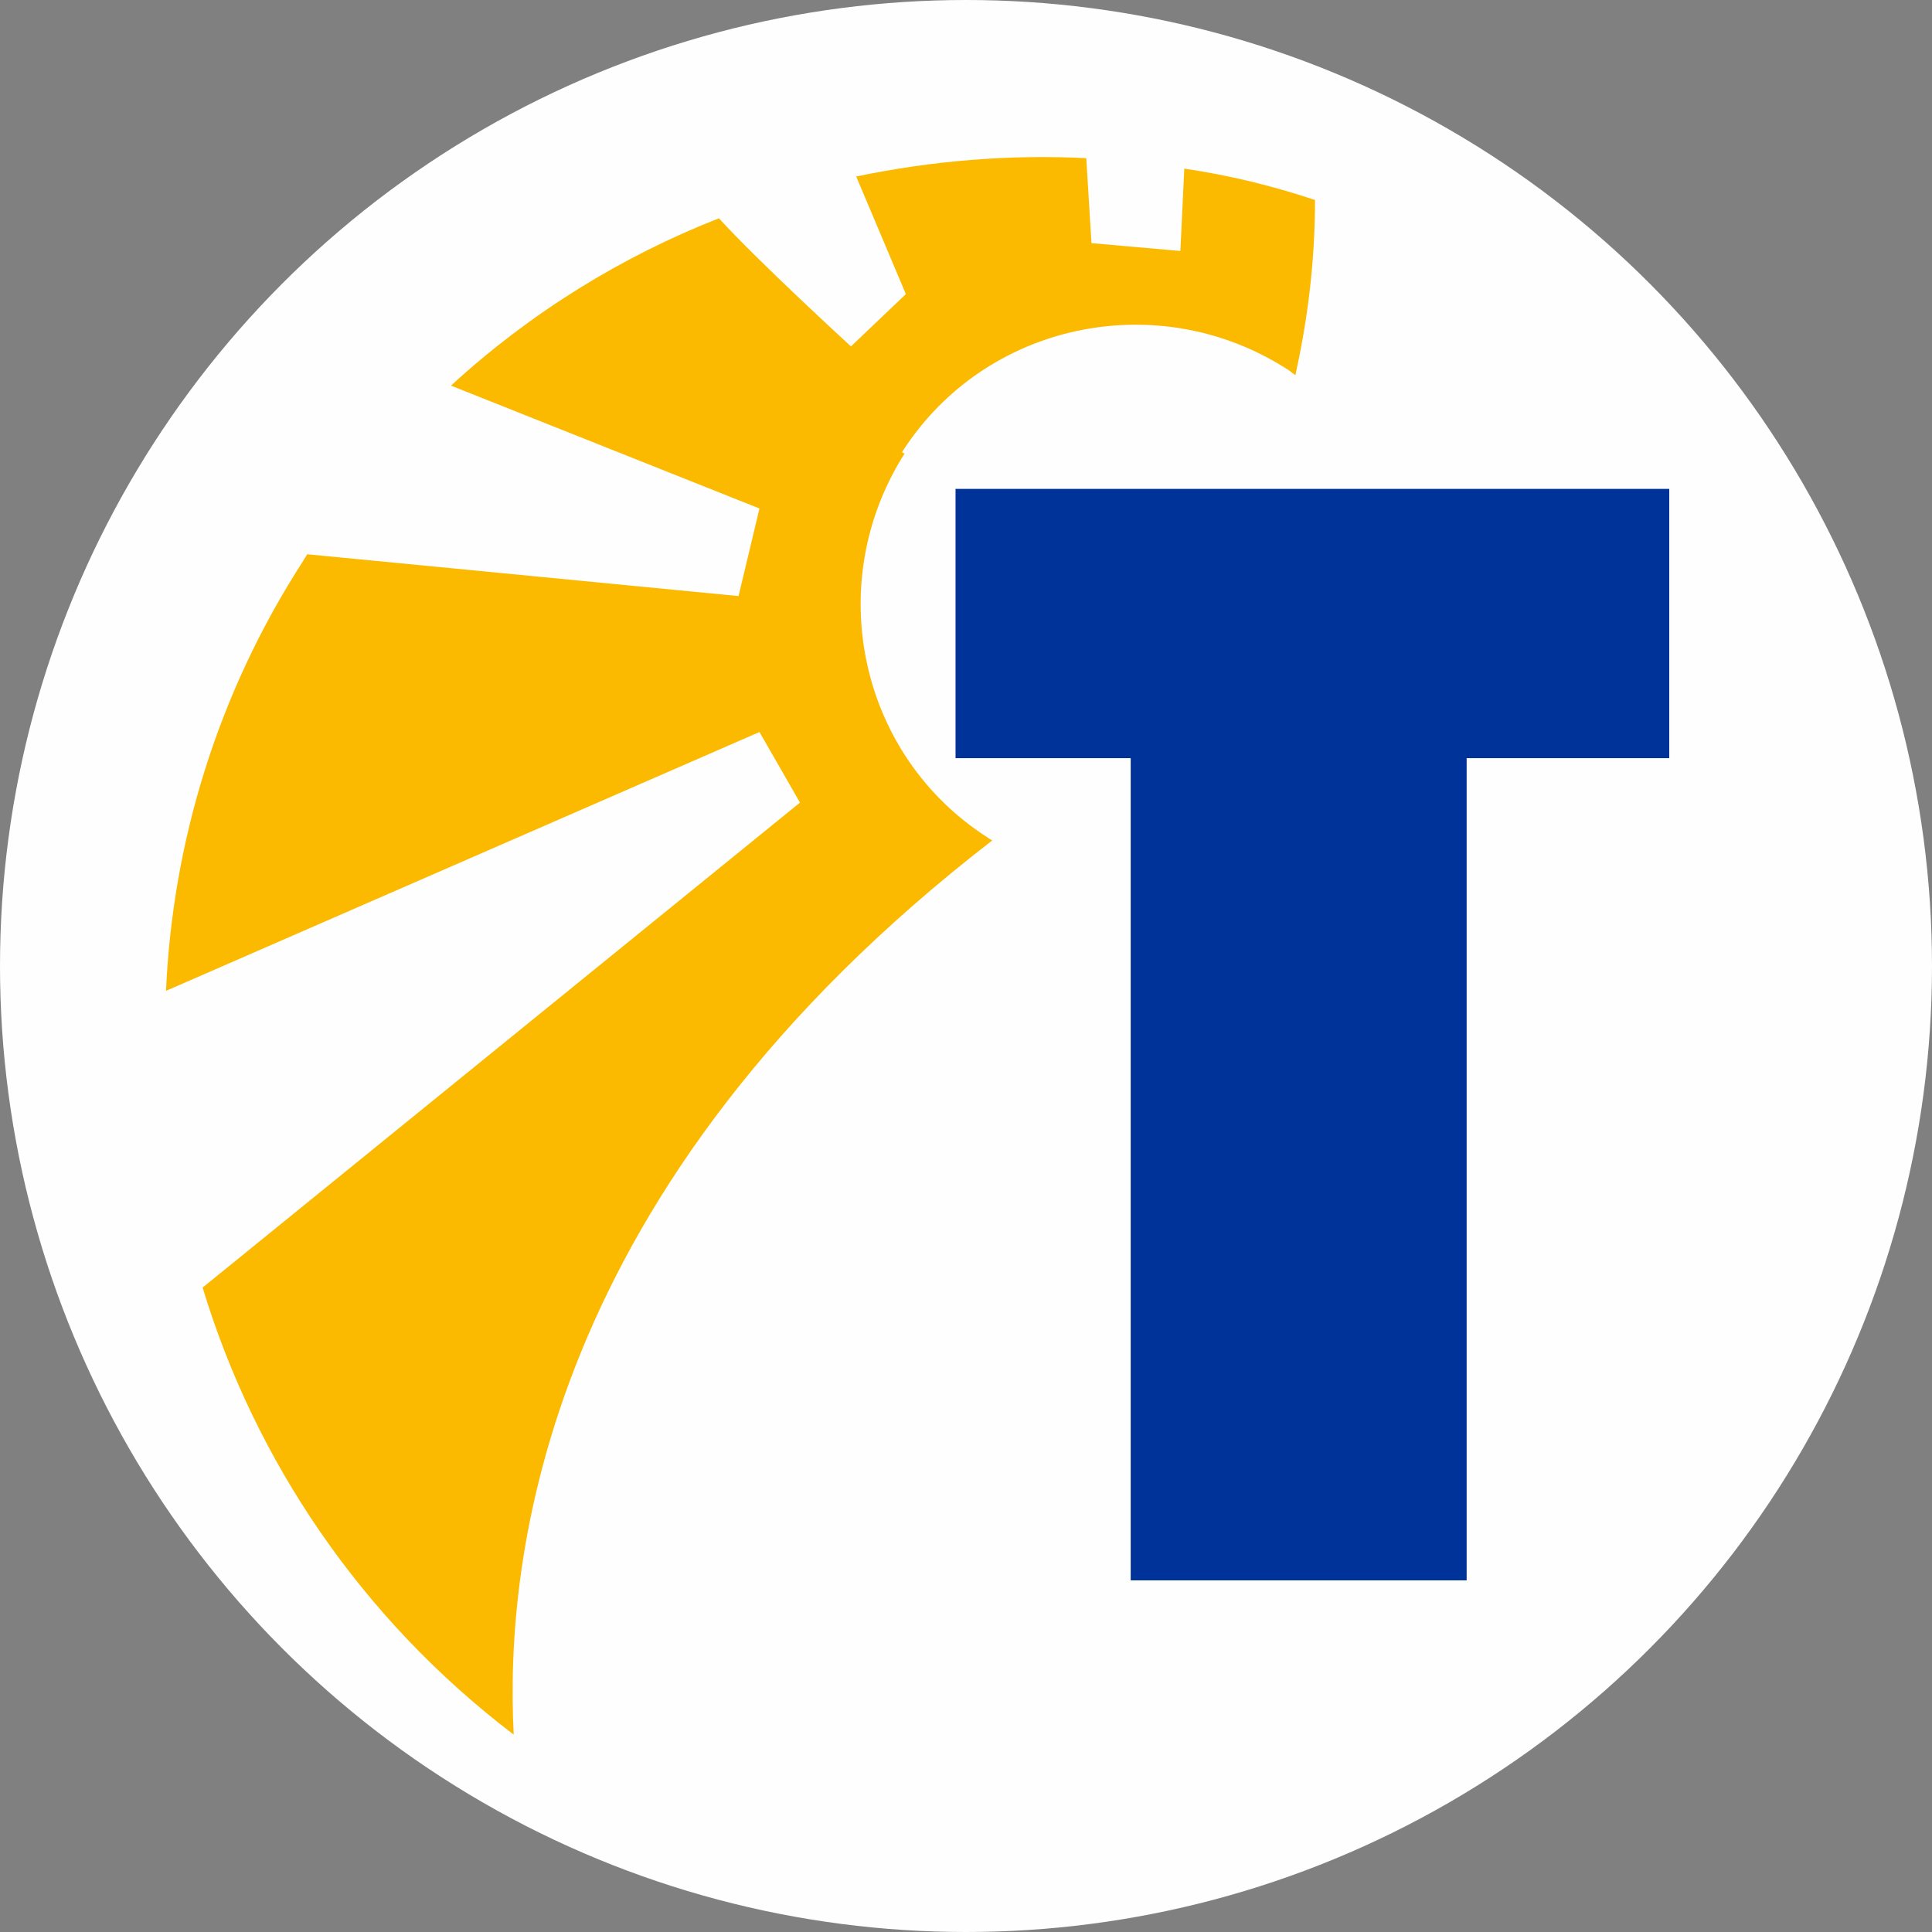
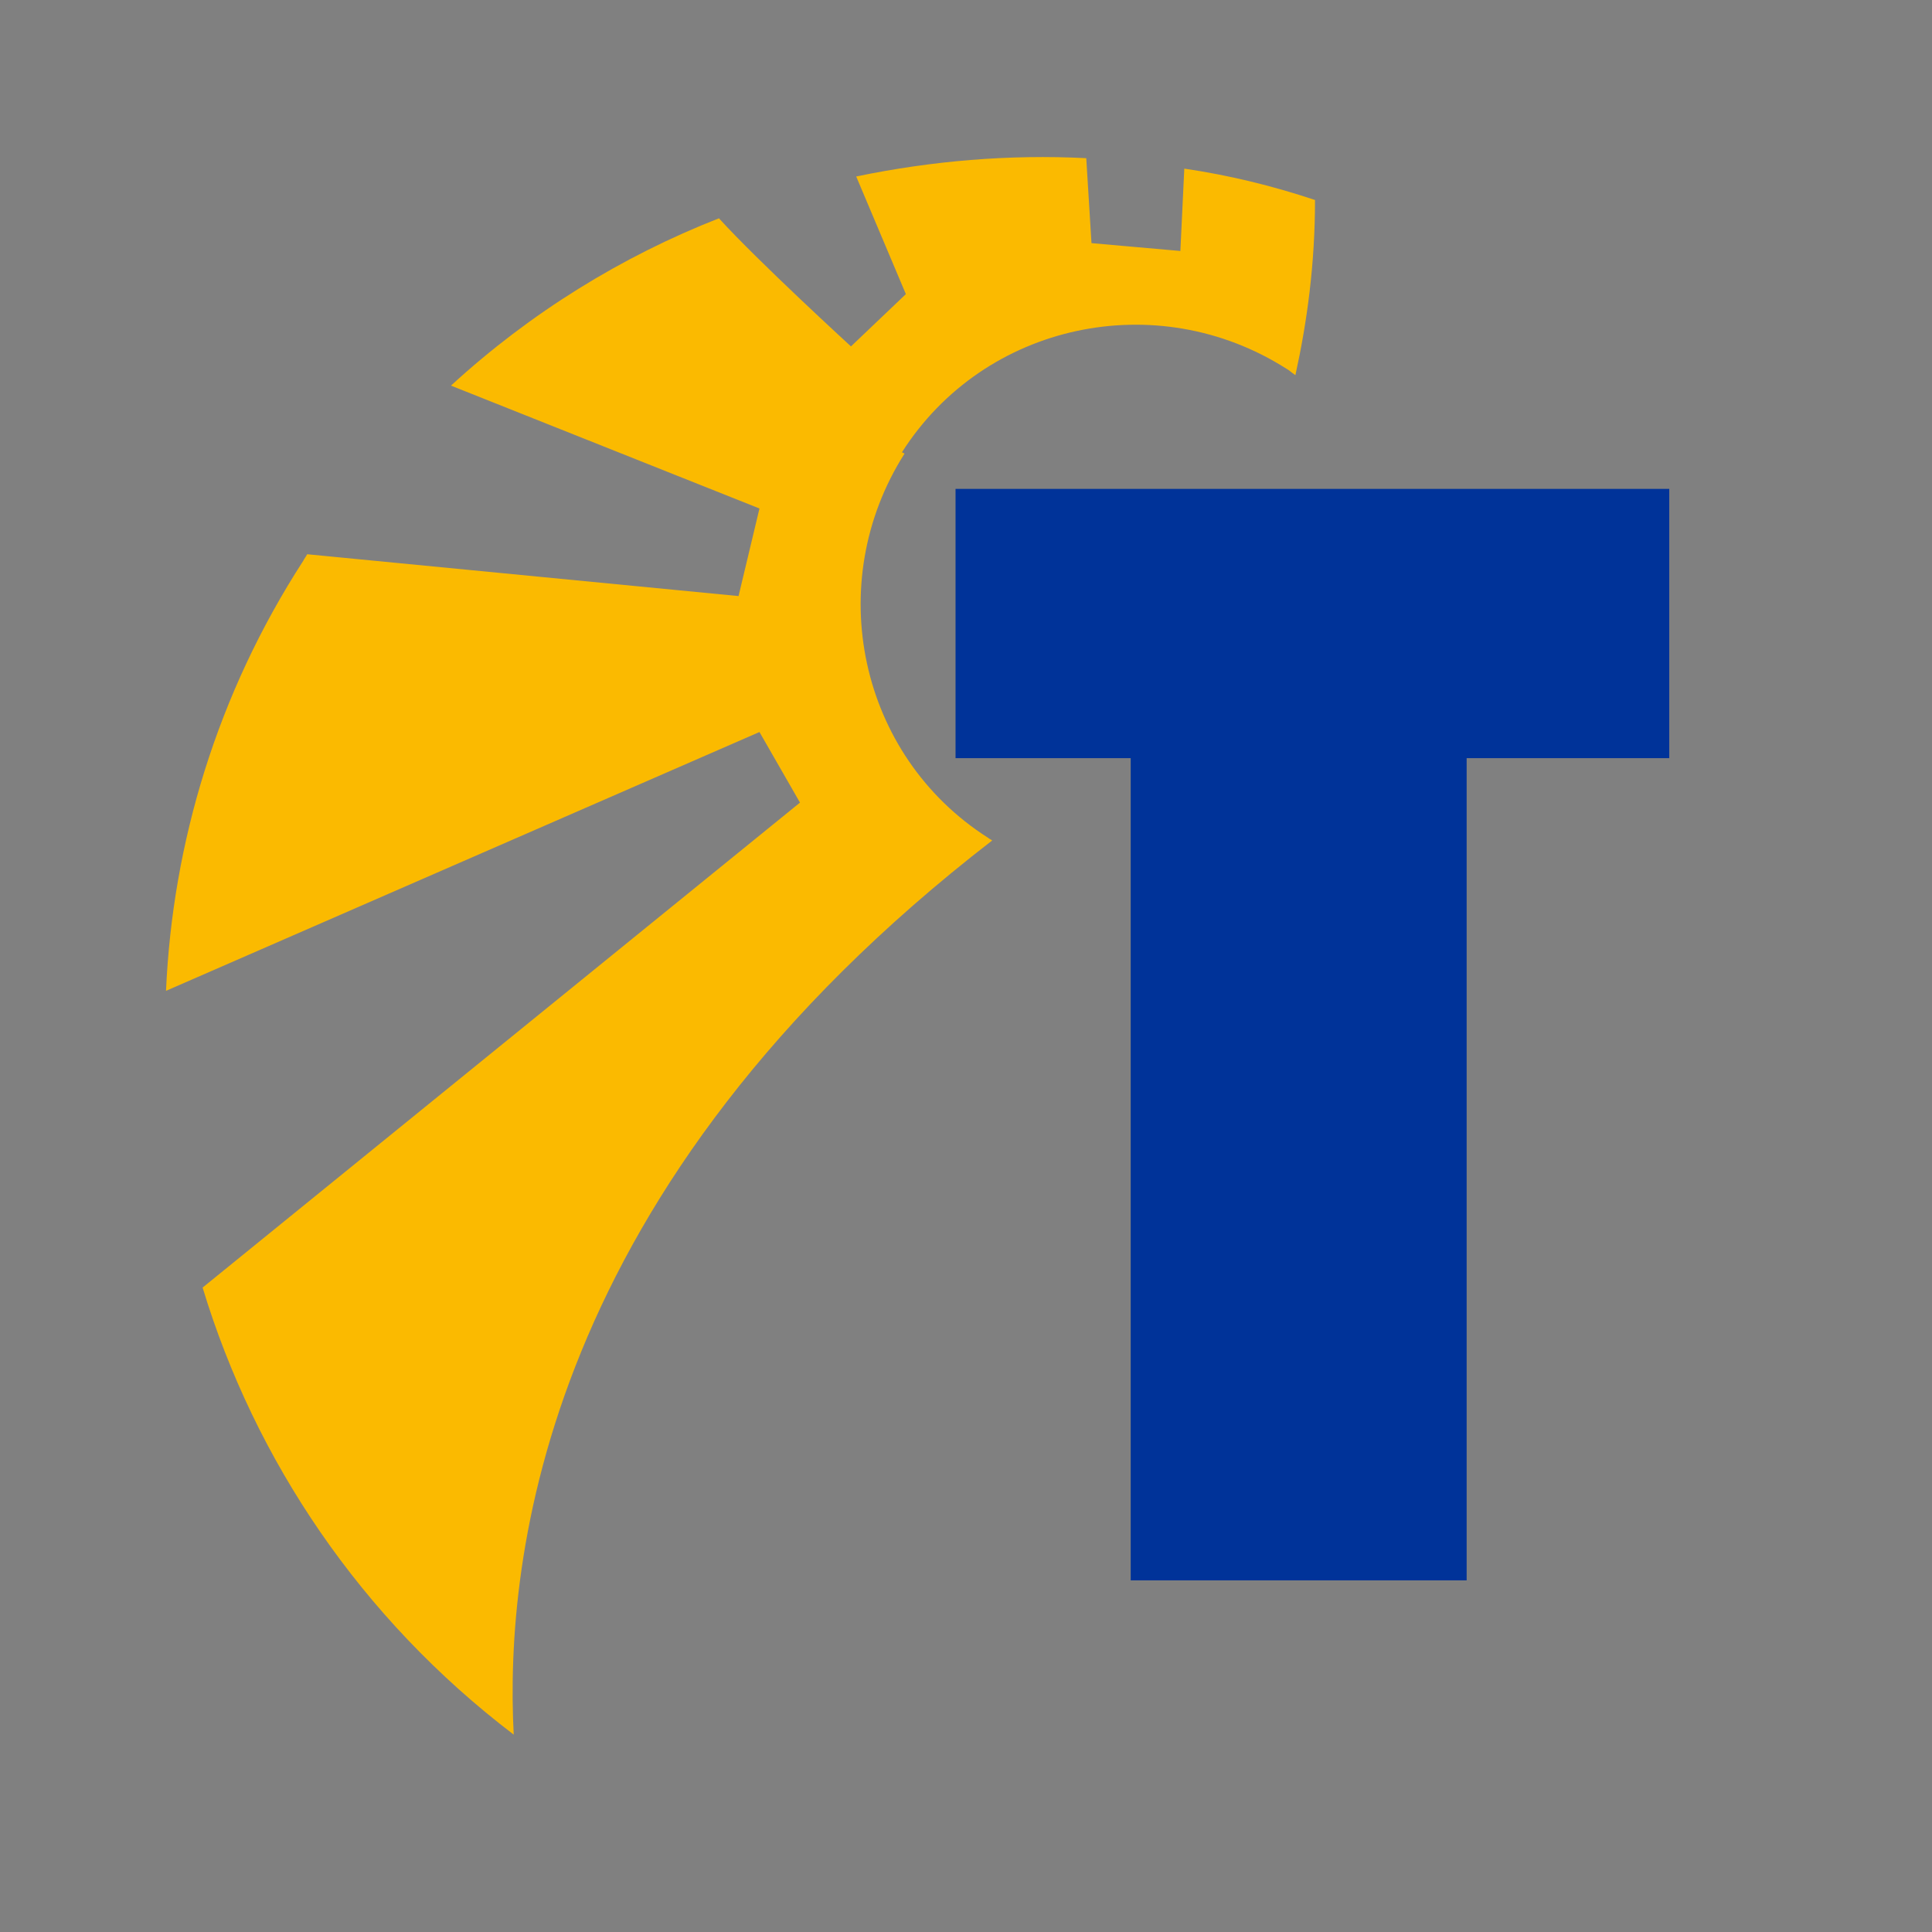
<svg xmlns="http://www.w3.org/2000/svg" xml:space="preserve" width="11.289mm" height="11.289mm" shape-rendering="geometricPrecision" text-rendering="geometricPrecision" image-rendering="optimizeQuality" fill-rule="evenodd" clip-rule="evenodd" viewBox="0 0 14.78 14.78">
  <rect x="0" y="0" width="14.78" height="14.78" fill="#808080" stroke="none" />
  <g id="Слой_x0020_1">
-     <circle fill="#FEFEFE" fill-rule="nonzero" cx="7.39" cy="7.39" r="7.39" />
    <path fill="#FBBA00" fill-rule="nonzero" d="M6.9 3.46c0.63,-0.99 1.95,-1.27 2.94,-0.64 0.02,0.01 0.04,0.03 0.07,0.05 0.09,-0.41 0.15,-0.85 0.15,-1.34 -0.33,-0.11 -0.66,-0.19 -1,-0.24l-0.03 0.63 -0.68 -0.06 -0.04 -0.65c-0.59,-0.03 -1.18,0.02 -1.76,0.14l0.38 0.9 -0.42 0.4c0,0 -0.71,-0.65 -1.01,-0.98 -0.74,0.29 -1.44,0.72 -2.05,1.28l2.36 0.94 -0.16 0.67 -3.3 -0.32c-0.01,0.02 -0.02,0.03 -0.03,0.05 -0.66,1.02 -1,2.16 -1.05,3.29l4.54 -1.98 0.31 0.54 -4.57 3.71c0.4,1.32 1.21,2.53 2.38,3.42 -0.07,-1.35 0.23,-4.19 3.66,-6.84 -0.01,-0.01 -0.02,-0.01 -0.03,-0.02 -0.99,-0.63 -1.27,-1.95 -0.64,-2.94z" />
    <polygon fill="#003399" fill-rule="nonzero" points="7.31,3.74 12.77,3.74 12.77,5.8 11.22,5.8 11.22,12.09 8.65,12.09 8.65,5.8 7.31,5.8 " />
  </g>
</svg>